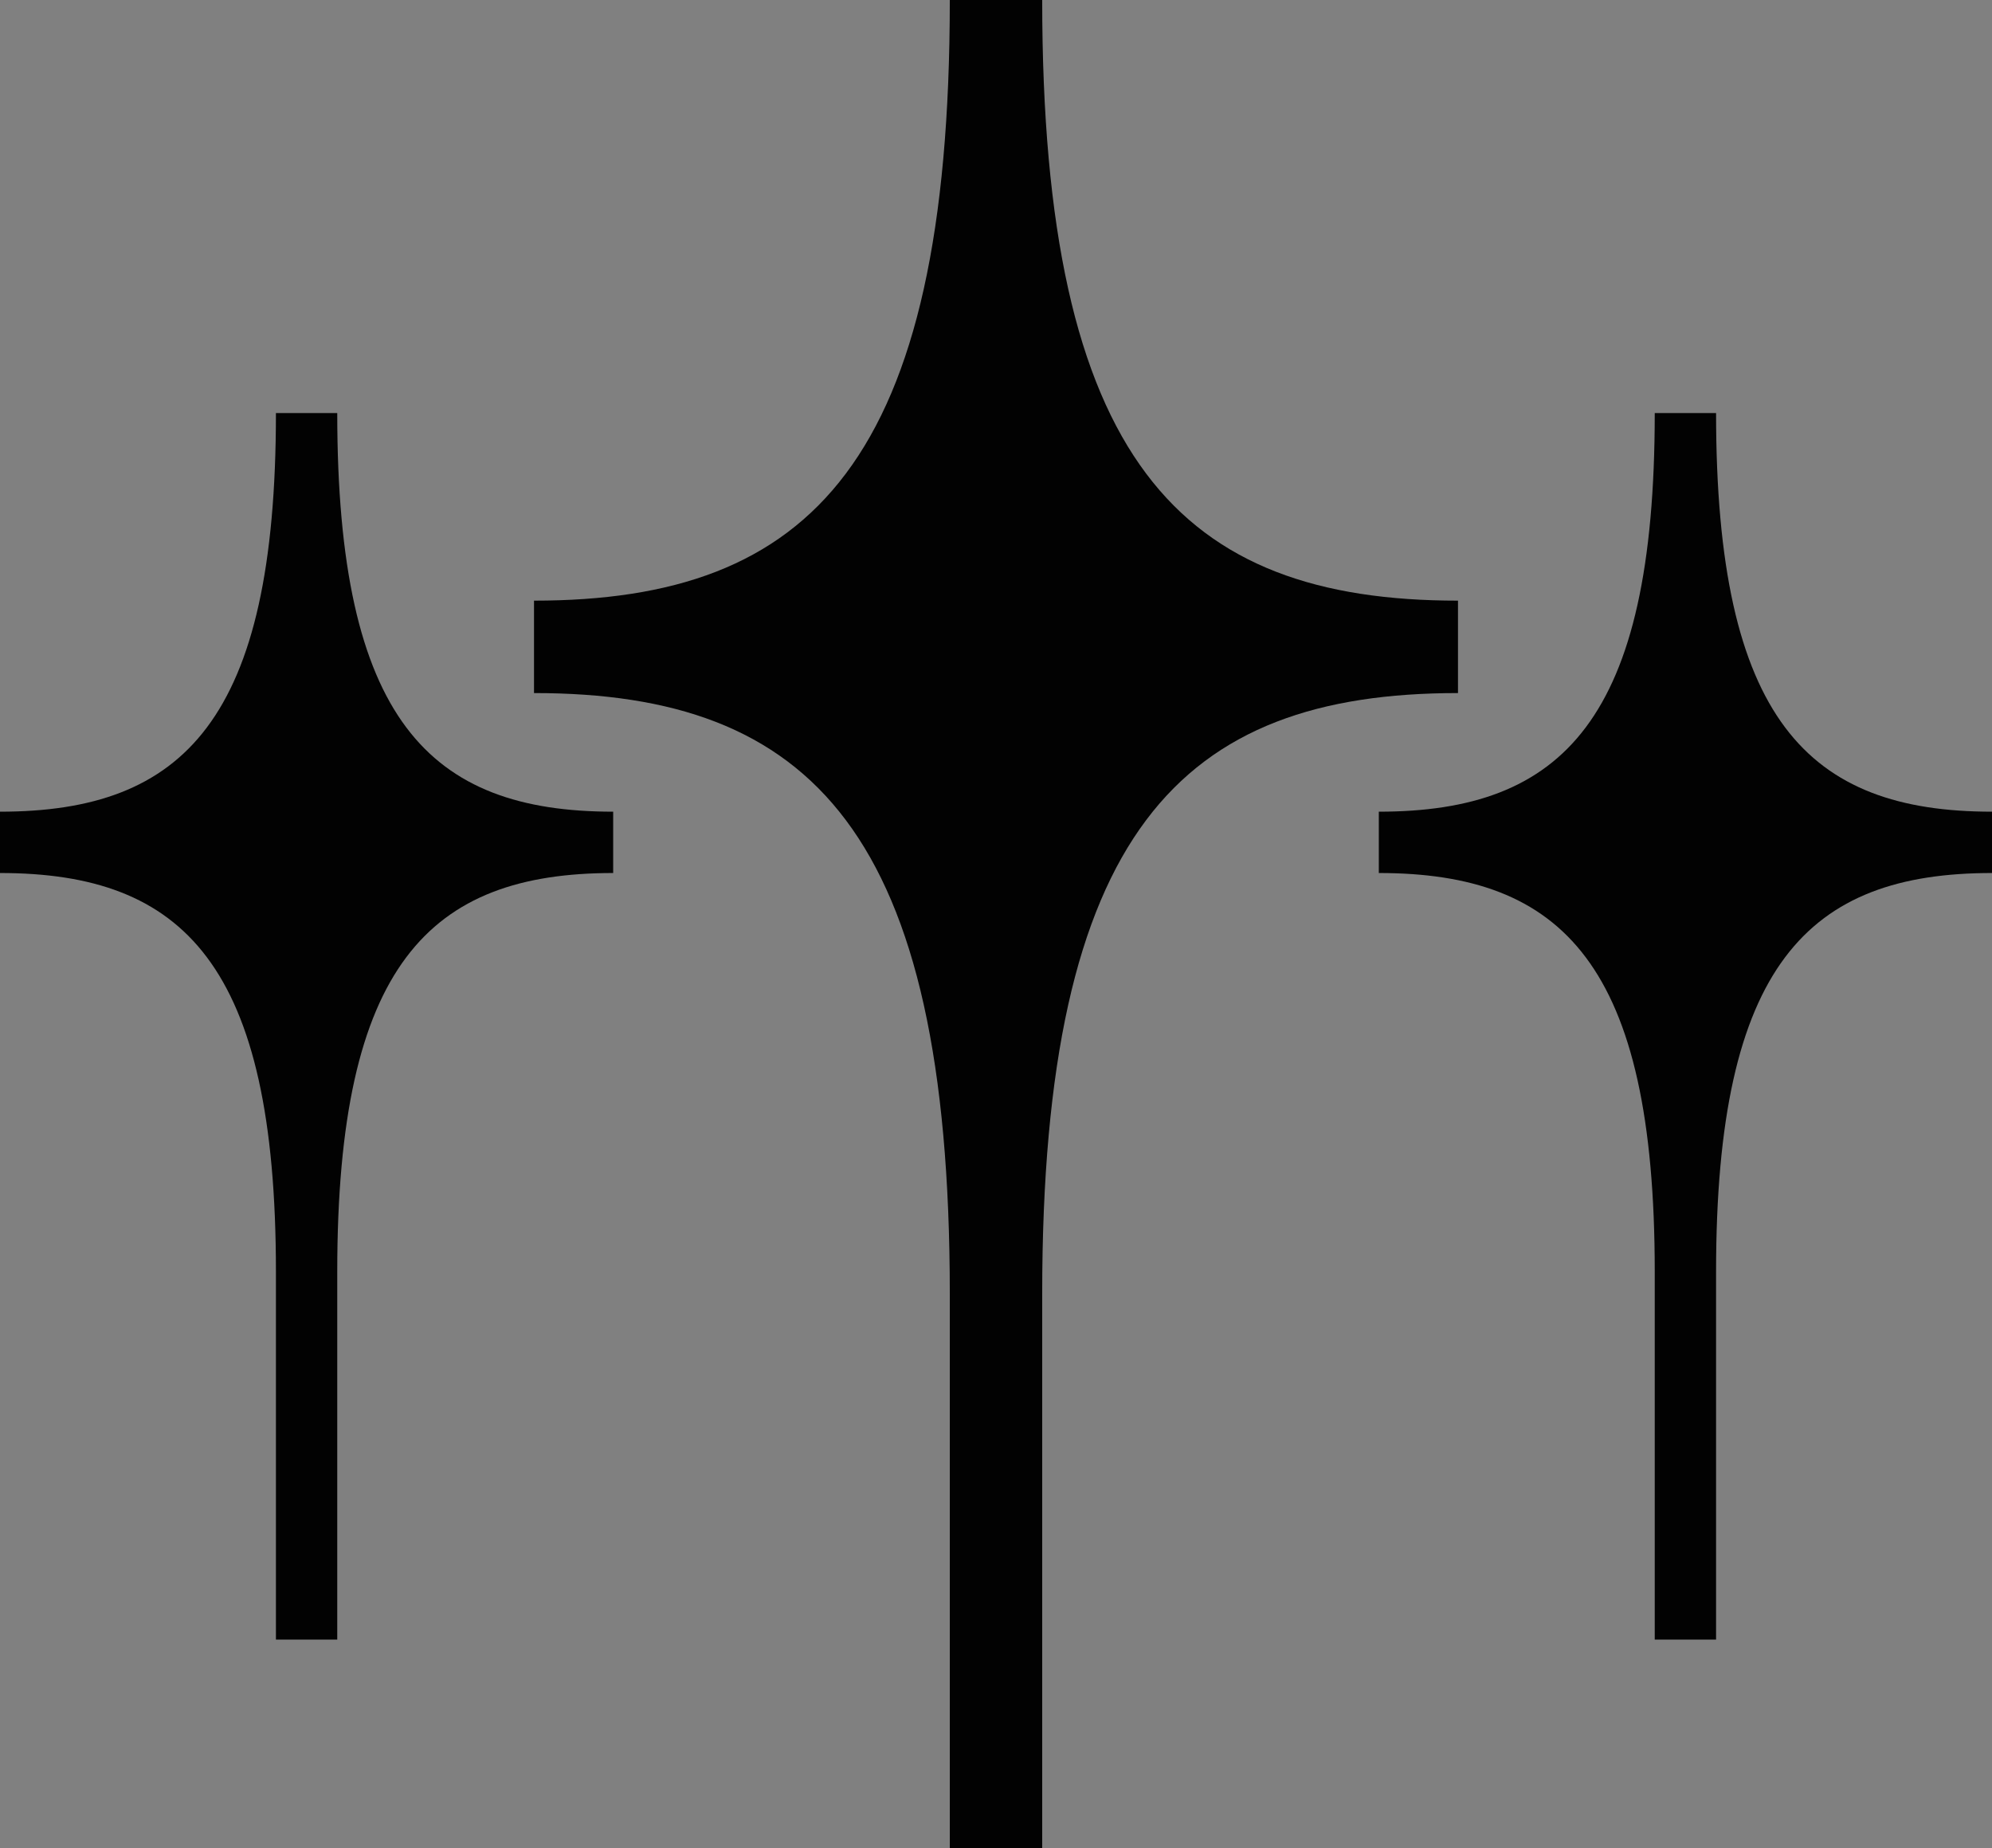
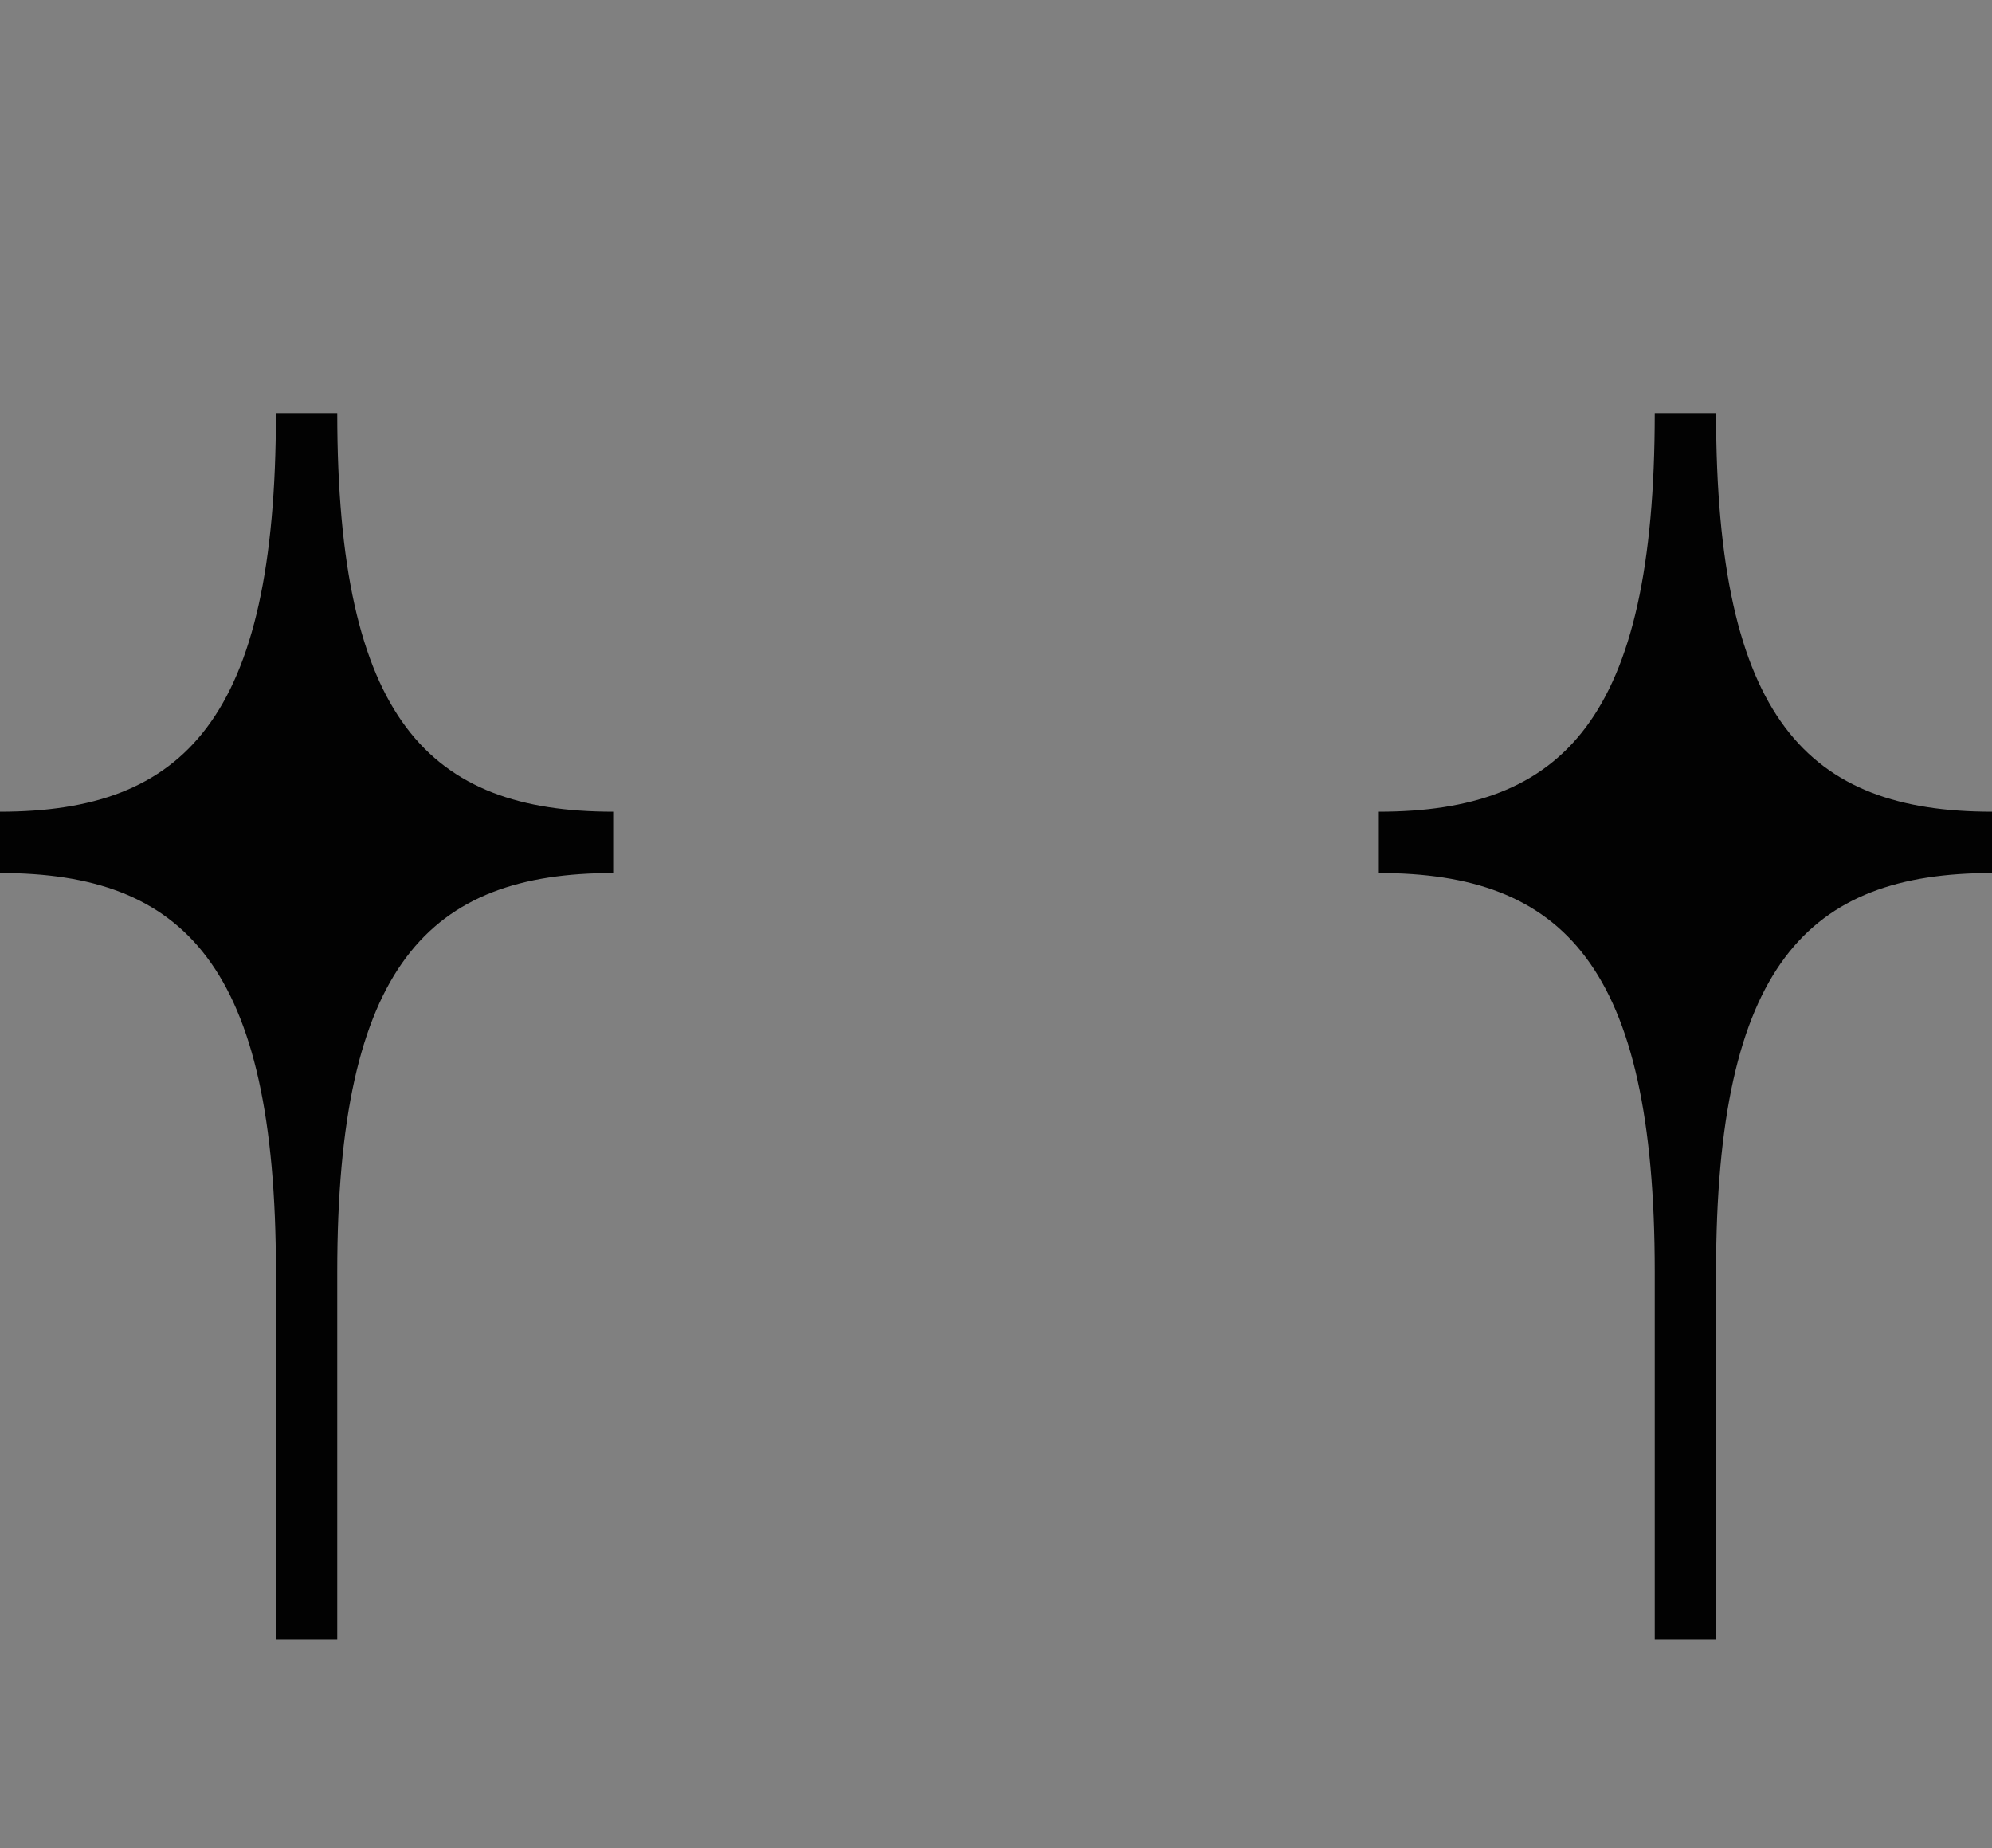
<svg xmlns="http://www.w3.org/2000/svg" id="svg1" version="1.1" viewBox="0 0 237.15 220.001" height="220.001mm" width="237.15mm">
  <rect x="0" y="0" width="237.15" height="220.001" fill="#808080" stroke="none" />
  <defs id="defs1">
    
    
  </defs>
  <g transform="translate(239.787,-1208.512)" id="layer1">
    <g transform="translate(0,-2.342)" id="g22">
      <g transform="translate(-852.197,12.171)" id="g30">
        <g id="g29">
-           <path transform="matrix(1,0,0,-1,-94.425,808.482)" d="m 476.417,39.759 c 9.654,-3.986 19.836,-4.631 28.605,-2.313 3.666,0.969 7.833,1.816 12.203,2.116 7.116,0.478 14.662,-0.484 20.633,-4.535 6.577,-4.462 12.851,-9.284 18.675,-14.568 l 0,-2e-6 c 8.618,-7.85 16.298,-16.61 21.523,-26.547 l 1e-5,-3.8e-6 c 4.363,-8.289 7.048,-17.453 7.005,-26.528 l 11.675,0 c -0.043,11.3 -3.182,22.288 -8.366,31.999 C 582.233,10.869 573.727,20.69 564.369,29.115 l 0,3e-6 c -6.298,5.69 -12.997,10.847 -19.949,15.574 -6.258,4.255 -10.9,10.607 -14.671,17.189 -2.302,4.024 -4.295,8.193 -5.968,11.898 -4.075,9.024 -12.694,17.31 -24.059,22.06 -5.407,2.238 -10.914,3.459 -16.18,3.75 -4.814,0.264 -9.42,-0.237 -13.587,-1.431 -11.622,-3.331 -26.876,-8.036 -39.697,-4.467 -28.074,7.815 -56.686,13.598 -85.39,18.049 -0.703,0.109 -1.406,0.217 -2.109,0.325 l -1.765,-11.54 c 0.694,-0.106 1.388,-0.213 2.082,-0.321 28.353,-4.412 56.519,-10.098 84.054,-17.756 12.882,-3.583 21.968,-16.008 28.245,-25.631 2.269,-3.477 5.168,-6.703 8.556,-9.524 3.643,-3.037 7.849,-5.603 12.486,-7.529 z m -285.518,47.271 c 0,0 4e-4,0 4e-4,0 11.037,0.018 21.216,3.604 28.476,9.525 7.938,6.474 19.374,13.997 31.234,13.326 30.268,-1.713 60.443,-4.781 90.386,-9.361 l 1.765,11.54 c -30.331,4.637 -60.875,7.744 -91.491,9.478 -11.847,0.671 -22.939,9.029 -30.8,15.905 -7.228,6.323 -17.856,10.278 -29.57,10.296 0,0 -4e-4,0 -4e-4,0 -10.717,-0.017 -20.534,-3.33 -27.663,-8.742 -9.528,-7.234 -22.112,-16.826 -35.449,-17.618 -29.698,-1.762 -59.324,-4.82 -88.749,-9.319 l 1.765,-11.54 c 29.049,4.444 58.317,7.464 87.676,9.204 13.326,0.79 26.234,-7.807 35.699,-14.579 7.112,-5.089 16.552,-8.116 26.722,-8.114 M -94.62,39.759 c 4.636,1.936 8.839,4.511 12.476,7.557 3.98,3.328 7.284,7.219 9.676,11.421 5.014,8.809 13.094,19.738 24.533,22.976 28.361,8.028 57.409,13.934 86.656,18.486 0.694,0.108 1.387,0.215 2.081,0.321 l -1.765,11.54 c -0.703,-0.107 -1.405,-0.216 -2.108,-0.325 -29.61,-4.591 -59.12,-10.599 -88.044,-18.794 -11.387,-3.226 -24.782,0.823 -34.675,4.442 -4.76,1.741 -10.206,2.518 -15.955,2.202 -5.266,-0.291 -10.774,-1.512 -16.181,-3.75 -10.388,-4.341 -18.506,-11.653 -22.931,-19.793 -2.234,-4.108 -4.761,-8.902 -7.492,-13.457 -4.45,-7.411 -9.625,-14.621 -16.587,-19.492 -6.127,-4.287 -12.04,-8.922 -17.636,-13.978 l 0,-4e-6 c -9.358,-8.425 -17.864,-18.246 -24.001,-29.731 -5.185,-9.711 -8.324,-20.699 -8.366,-31.999 0,-2.91e-4 0,-5.83e-4 0,-8.74e-4 l 11.675,1.72e-4 c 1e-5,2.34e-4 1e-5,4.68e-4 1e-5,7.02e-4 -0.043,9.075 2.643,18.24 7.005,26.528 5.226,9.937 12.905,18.697 21.523,26.547 l 0,3e-6 c 5.175,4.696 10.706,9.026 16.489,13.064 6.642,4.637 15.159,5.713 23.23,5.307 4.964,-0.258 9.701,-1.08 13.908,-1.934 8.266,-1.677 17.59,-0.832 26.488,2.862 z m 0.001,-144.75 c -9.654,3.986 -19.836,4.631 -28.605,2.312 -3.666,-0.969 -7.833,-1.816 -12.204,-2.116 -7.116,-0.478 -14.662,0.484 -20.632,4.535 -6.577,4.462 -12.852,9.284 -18.676,14.569 l 0,4e-6 c -8.618,7.85 -16.298,16.61 -21.523,26.547 l 0,3e-6 c -4.363,8.289 -7.048,17.453 -7.005,26.528 l -11.675,-1.72e-4 c 0.043,-11.3 3.182,-22.287 8.366,-31.998 l 0,-2e-6 c 6.138,-11.485 14.643,-21.306 24.001,-29.731 l 0,-3e-6 c 6.298,-5.69 12.997,-10.847 19.95,-15.574 6.258,-4.255 10.9,-10.607 14.67,-17.188 2.302,-4.024 4.295,-8.194 5.968,-11.899 4.075,-9.024 12.695,-17.31 24.059,-22.06 5.406,-2.238 10.914,-3.459 16.179,-3.75 4.815,-0.264 9.42,0.237 13.588,1.431 11.622,3.331 26.876,8.036 39.697,4.467 28.074,-7.815 56.685,-13.598 85.389,-18.048 0.703,-0.109 1.406,-0.218 2.11,-0.325 l 1.765,11.54 c -0.694,0.106 -1.388,0.213 -2.083,0.321 -28.353,4.412 -56.518,10.098 -84.053,17.755 -12.882,3.583 -21.968,16.008 -28.245,25.631 -2.269,3.478 -5.168,6.703 -8.556,9.524 -3.643,3.037 -7.849,5.603 -12.486,7.528 z m 285.518,-47.271 c 0,0 -0.001,0 -0.001,0 -11.037,-0.018 -21.215,-3.604 -28.475,-9.525 -7.938,-6.474 -19.374,-13.997 -31.234,-13.326 -30.268,1.713 -60.443,4.781 -90.386,9.361 l -1.765,-11.54 c 30.331,-4.637 60.875,-7.744 91.491,-9.478 11.847,-0.671 22.939,-9.029 30.8,-15.905 7.228,-6.323 17.856,-10.278 29.569,-10.296 0,0 0.001,0 0.001,0 10.717,0.017 20.534,3.33 27.663,8.742 9.528,7.234 22.112,16.826 35.449,17.618 29.698,1.762 59.324,4.82 88.749,9.319 l -1.765,11.54 c -29.049,-4.444 -58.317,-7.464 -87.676,-9.205 -13.326,-0.79 -26.234,7.807 -35.699,14.579 -7.112,5.089 -16.552,8.116 -26.722,8.114 z m 285.518,47.272 c -4.636,-1.936 -8.839,-4.512 -12.477,-7.558 -3.98,-3.328 -7.284,-7.219 -9.675,-11.42 -5.014,-8.809 -13.094,-19.738 -24.533,-22.976 -28.362,-8.028 -57.41,-13.935 -86.657,-18.486 -0.693,-0.108 -1.387,-0.215 -2.08,-0.321 l 1.765,-11.54 c 0.703,0.107 1.405,0.216 2.107,0.325 29.61,4.591 59.12,10.6 88.045,18.794 11.387,3.226 24.782,-0.823 34.675,-4.442 4.76,-1.741 10.206,-2.518 15.954,-2.202 5.266,0.291 10.774,1.512 16.182,3.75 10.388,4.341 18.506,11.653 22.931,19.793 2.233,4.108 4.761,8.901 7.491,13.456 4.45,7.411 9.625,14.622 16.587,19.493 6.126,4.287 12.039,8.922 17.636,13.978 9.358,8.425 17.864,18.246 24.001,29.731 l 10e-6,5e-6 c 5.185,9.712 8.324,20.7 8.366,32.001 l -11.675,-3.44e-4 c 0.043,-9.076 -2.642,-18.241 -7.005,-26.53 l -1e-5,-3e-6 c -5.226,-9.937 -12.905,-18.697 -21.523,-26.547 l 0,-3e-6 c -5.175,-4.696 -10.706,-9.026 -16.489,-13.064 -6.642,-4.638 -15.159,-5.713 -23.231,-5.307 -4.964,0.258 -9.7,1.08 -13.907,1.934 -8.266,1.677 -17.59,0.832 -26.488,-2.862 z" id="path25" style="opacity:0.985;fill:#000000;fill-opacity:1;stroke:none;stroke-width:5;stroke-dasharray:none;stroke-dashoffset:3.932;stroke-opacity:1" />
          <g id="g33">
-             <path transform="translate(8.7499996e-7,2.342)" d="m 90.974,728.755 c 0,55 -16.5,71.5 -49.5,71.5 v 11 c 33,10e-6 49.5,16.5 49.5,71.5 v 66 h 11 v -66 c 0,-55 16.5,-71.5 49.5,-71.5 v -11 c -33,-10e-6 -49.5,-16.5 -49.5,-71.5 z" style="opacity:0.985;stroke-width:2.654;stroke-dashoffset:3.932" id="path31" />
-             <path d="m 10.749,780.268 c 0,36.5 -10.95,47.45 -32.85,47.45 v 7.3 c 21.9,0 32.85,10.95 32.85,47.45 v 43.8 h 7.3 v -43.8 c 0,-36.5 10.95,-47.45 32.85,-47.45 v -7.3 c -21.9,-1e-5 -32.85,-10.95 -32.85,-47.45 z" style="opacity:0.985;stroke-width:1.762;stroke-dashoffset:3.932" id="path32" />
            <path d="m 174.899,780.268 c 0,36.5 -10.95,47.45 -32.85,47.45 v 7.3 c 21.9,0 32.85,10.95 32.85,47.45 v 43.8 h 7.3 v -43.8 c 0,-36.5 10.95,-47.45 32.85,-47.45 v -7.3 c -21.9,-1e-5 -32.85,-10.95 -32.85,-47.45 z" style="opacity:0.985;stroke-width:1.762;stroke-dashoffset:3.932" id="path33" />
          </g>
          <g transform="translate(634.511,467.586)" id="g28">
-             <path transform="translate(8.7499996e-7,2.342)" d="m 90.974,728.755 c 0,55 -16.5,71.5 -49.5,71.5 v 11 c 33,10e-6 49.5,16.5 49.5,71.5 v 66 h 11 v -66 c 0,-55 16.5,-71.5 49.5,-71.5 v -11 c -33,-10e-6 -49.5,-16.5 -49.5,-71.5 z" style="opacity:0.985;stroke-width:2.654;stroke-dashoffset:3.932" id="path26" />
            <path d="m 10.749,780.268 c 0,36.5 -10.95,47.45 -32.85,47.45 v 7.3 c 21.9,0 32.85,10.95 32.85,47.45 v 43.8 h 7.3 v -43.8 c 0,-36.5 10.95,-47.45 32.85,-47.45 v -7.3 c -21.9,-1e-5 -32.85,-10.95 -32.85,-47.45 z" style="opacity:0.985;stroke-width:1.762;stroke-dashoffset:3.932" id="path27" />
            <path d="m 174.899,780.268 c 0,36.5 -10.95,47.45 -32.85,47.45 v 7.3 c 21.9,0 32.85,10.95 32.85,47.45 v 43.8 h 7.3 v -43.8 c 0,-36.5 10.95,-47.45 32.85,-47.45 v -7.3 c -21.9,-1e-5 -32.85,-10.95 -32.85,-47.45 z" style="opacity:0.985;stroke-width:1.762;stroke-dashoffset:3.932" id="path28" />
          </g>
        </g>
      </g>
      <g style="fill:#ffffff;fill-opacity:1" transform="translate(-1.6929009e-5)" id="g25">
        <g style="fill:#ffffff;fill-opacity:1" id="g24">
          <path transform="matrix(1,0,0,-1,-94.425,808.482)" d="m 476.417,39.759 c 9.654,-3.986 19.836,-4.631 28.605,-2.313 3.666,0.969 7.833,1.816 12.203,2.116 7.116,0.478 14.662,-0.484 20.633,-4.535 6.577,-4.462 12.851,-9.284 18.675,-14.568 l 0,-2e-6 c 8.618,-7.85 16.298,-16.61 21.523,-26.547 4.363,-8.289 7.048,-17.453 7.005,-26.528 l 11.675,0 c -0.043,11.3 -3.182,22.288 -8.366,31.999 C 582.233,10.869 573.727,20.69 564.369,29.115 l 0,3e-6 c -6.298,5.69 -12.997,10.847 -19.949,15.574 -6.258,4.255 -10.9,10.607 -14.671,17.189 -2.302,4.024 -4.295,8.193 -5.968,11.898 -4.075,9.024 -12.694,17.31 -24.059,22.06 -5.407,2.238 -10.914,3.459 -16.18,3.75 -4.814,0.264 -9.42,-0.237 -13.587,-1.431 -11.622,-3.331 -26.876,-8.036 -39.697,-4.467 -28.074,7.815 -56.686,13.598 -85.39,18.049 -0.703,0.109 -1.406,0.217 -2.109,0.325 l -1.765,-11.54 c 0.694,-0.106 1.388,-0.213 2.082,-0.321 28.353,-4.412 56.519,-10.098 84.054,-17.756 12.882,-3.583 21.968,-16.008 28.245,-25.631 2.269,-3.477 5.168,-6.703 8.556,-9.524 3.643,-3.037 7.849,-5.603 12.486,-7.529 z m -285.518,47.271 c 0,0 4e-4,0 4e-4,0 11.037,0.018 21.216,3.604 28.476,9.525 7.938,6.474 19.374,13.997 31.234,13.326 30.268,-1.713 60.443,-4.781 90.386,-9.361 l 1.765,11.54 c -30.331,4.637 -60.875,7.744 -91.491,9.478 -11.847,0.671 -22.939,9.029 -30.8,15.905 -7.228,6.323 -17.856,10.278 -29.57,10.296 0,0 -4e-4,0 -4e-4,0 -10.717,-0.017 -20.534,-3.33 -27.663,-8.742 -9.528,-7.234 -22.112,-16.826 -35.449,-17.618 -29.698,-1.762 -59.324,-4.82 -88.749,-9.319 l 1.765,-11.54 c 29.049,4.444 58.317,7.464 87.676,9.204 13.326,0.79 26.234,-7.807 35.699,-14.579 7.112,-5.089 16.552,-8.116 26.722,-8.114 M -94.62,39.759 c 4.636,1.936 8.839,4.511 12.476,7.557 3.98,3.328 7.284,7.219 9.676,11.421 5.014,8.809 13.094,19.738 24.533,22.976 28.361,8.028 57.409,13.934 86.656,18.486 0.694,0.108 1.387,0.215 2.081,0.321 l -1.765,11.54 c -0.703,-0.107 -1.405,-0.216 -2.108,-0.325 -29.61,-4.591 -59.12,-10.599 -88.044,-18.794 -11.387,-3.226 -24.782,0.823 -34.675,4.442 -4.76,1.741 -10.206,2.518 -15.955,2.202 -5.266,-0.291 -10.774,-1.512 -16.181,-3.75 -10.388,-4.341 -18.506,-11.653 -22.931,-19.793 -2.234,-4.108 -4.761,-8.902 -7.492,-13.457 -4.45,-7.411 -9.625,-14.621 -16.587,-19.492 -6.127,-4.287 -12.04,-8.922 -17.636,-13.978 l 0,-4e-6 c -9.358,-8.425 -17.864,-18.246 -24.001,-29.731 -5.185,-9.711 -8.324,-20.699 -8.366,-31.999 0,-2.91e-4 0,-5.83e-4 0,-8.74e-4 l 11.675,1.72e-4 c 1e-5,2.34e-4 1e-5,4.68e-4 1e-5,7.02e-4 -0.043,9.075 2.643,18.24 7.005,26.528 5.226,9.937 12.905,18.697 21.523,26.547 l 0,3e-6 c 5.175,4.696 10.706,9.026 16.489,13.064 6.642,4.637 15.159,5.713 23.23,5.307 4.964,-0.258 9.701,-1.08 13.908,-1.934 8.266,-1.677 17.59,-0.832 26.488,2.862 z m 0.001,-144.75 c -9.654,3.986 -19.836,4.631 -28.605,2.312 -3.666,-0.969 -7.833,-1.816 -12.204,-2.116 -7.116,-0.478 -14.662,0.484 -20.632,4.535 -6.577,4.462 -12.852,9.284 -18.676,14.569 l 0,2e-6 c -8.618,7.85 -16.298,16.61 -21.523,26.547 l 0,3e-6 c -4.363,8.289 -7.048,17.453 -7.005,26.528 l -11.675,-1.72e-4 c 0.043,-11.3 3.182,-22.287 8.366,-31.998 6.138,-11.485 14.643,-21.306 24.001,-29.731 l 0,-3e-6 c 6.298,-5.69 12.997,-10.847 19.95,-15.574 6.258,-4.255 10.9,-10.607 14.67,-17.188 2.302,-4.024 4.295,-8.194 5.968,-11.899 4.075,-9.024 12.695,-17.31 24.059,-22.06 5.406,-2.238 10.914,-3.459 16.179,-3.75 4.815,-0.264 9.42,0.237 13.588,1.431 11.622,3.331 26.876,8.036 39.697,4.467 28.074,-7.815 56.685,-13.598 85.389,-18.048 0.703,-0.109 1.406,-0.218 2.11,-0.325 l 1.765,11.54 c -0.694,0.106 -1.388,0.213 -2.083,0.321 -28.353,4.412 -56.518,10.098 -84.053,17.755 -12.882,3.583 -21.968,16.008 -28.245,25.631 -2.269,3.478 -5.168,6.703 -8.556,9.524 -3.643,3.037 -7.849,5.603 -12.486,7.528 z m 285.518,-47.271 c 0,0 -0.001,0 -0.001,0 -11.037,-0.018 -21.215,-3.604 -28.475,-9.525 -7.938,-6.474 -19.374,-13.997 -31.234,-13.326 -30.268,1.713 -60.443,4.781 -90.386,9.361 l -1.765,-11.54 c 30.331,-4.637 60.875,-7.744 91.491,-9.478 11.847,-0.671 22.939,-9.029 30.8,-15.905 7.228,-6.323 17.856,-10.278 29.569,-10.296 0,0 0.001,0 0.001,0 10.717,0.017 20.534,3.33 27.663,8.742 9.528,7.234 22.112,16.826 35.449,17.618 29.698,1.762 59.324,4.82 88.749,9.319 l -1.765,11.54 c -29.049,-4.444 -58.317,-7.464 -87.676,-9.205 -13.326,-0.79 -26.234,7.807 -35.699,14.579 -7.112,5.089 -16.552,8.116 -26.722,8.114 z m 285.518,47.272 c -4.636,-1.936 -8.839,-4.512 -12.477,-7.558 -3.98,-3.328 -7.284,-7.219 -9.675,-11.42 -5.014,-8.809 -13.094,-19.738 -24.533,-22.976 -28.362,-8.028 -57.41,-13.935 -86.657,-18.486 -0.693,-0.108 -1.387,-0.215 -2.08,-0.321 l 1.765,-11.54 c 0.703,0.107 1.405,0.216 2.107,0.325 29.61,4.591 59.12,10.6 88.045,18.794 11.387,3.226 24.782,-0.823 34.675,-4.442 4.76,-1.741 10.206,-2.518 15.954,-2.202 5.266,0.291 10.774,1.512 16.182,3.75 10.388,4.341 18.506,11.653 22.931,19.793 2.233,4.108 4.761,8.901 7.491,13.456 4.45,7.411 9.625,14.622 16.587,19.493 6.126,4.287 12.039,8.922 17.636,13.978 9.358,8.425 17.864,18.246 24.001,29.731 l 10e-6,5e-6 c 5.185,9.712 8.324,20.7 8.366,32.001 l -11.675,-3.44e-4 c 0.043,-9.076 -2.642,-18.241 -7.005,-26.53 l -1e-5,-10e-7 c -5.226,-9.937 -12.905,-18.697 -21.523,-26.547 -5.175,-4.696 -10.706,-9.026 -16.489,-13.064 -6.642,-4.638 -15.159,-5.713 -23.231,-5.307 -4.964,0.258 -9.7,1.08 -13.907,1.934 -8.266,1.677 -17.59,0.832 -26.488,-2.862 z" id="path6" style="opacity:0.985;fill:#ffffff;fill-opacity:1;stroke:none;stroke-width:5;stroke-dasharray:none;stroke-dashoffset:3.932;stroke-opacity:1" />
          <g style="fill:#ffffff;fill-opacity:1" id="g23">
            <path transform="translate(8.7499996e-7,2.342)" d="m 90.974,728.755 c 0,55 -16.5,71.5 -49.5,71.5 v 11 c 33,10e-6 49.5,16.5 49.5,71.5 v 66 h 11 v -66 c 0,-55 16.5,-71.5 49.5,-71.5 v -11 c -33,-10e-6 -49.5,-16.5 -49.5,-71.5 z" style="opacity:0.985;fill:#ffffff;fill-opacity:1;stroke-width:2.654;stroke-dashoffset:3.932" id="path21" />
            <path d="m 10.749,780.268 c 0,36.5 -10.95,47.45 -32.85,47.45 v 7.3 c 21.9,0 32.85,10.95 32.85,47.45 v 43.8 h 7.3 v -43.8 c 0,-36.5 10.95,-47.45 32.85,-47.45 v -7.3 c -21.9,-1e-5 -32.85,-10.95 -32.85,-47.45 z" style="opacity:0.985;fill:#ffffff;fill-opacity:1;stroke-width:1.762;stroke-dashoffset:3.932" id="path22" />
            <path d="m 174.899,780.268 c 0,36.5 -10.95,47.45 -32.85,47.45 v 7.3 c 21.9,0 32.85,10.95 32.85,47.45 v 43.8 h 7.3 v -43.8 c 0,-36.5 10.95,-47.45 32.85,-47.45 v -7.3 c -21.9,-1e-5 -32.85,-10.95 -32.85,-47.45 z" style="opacity:0.985;fill:#ffffff;fill-opacity:1;stroke-width:1.762;stroke-dashoffset:3.932" id="path23" />
          </g>
        </g>
      </g>
    </g>
  </g>
</svg>